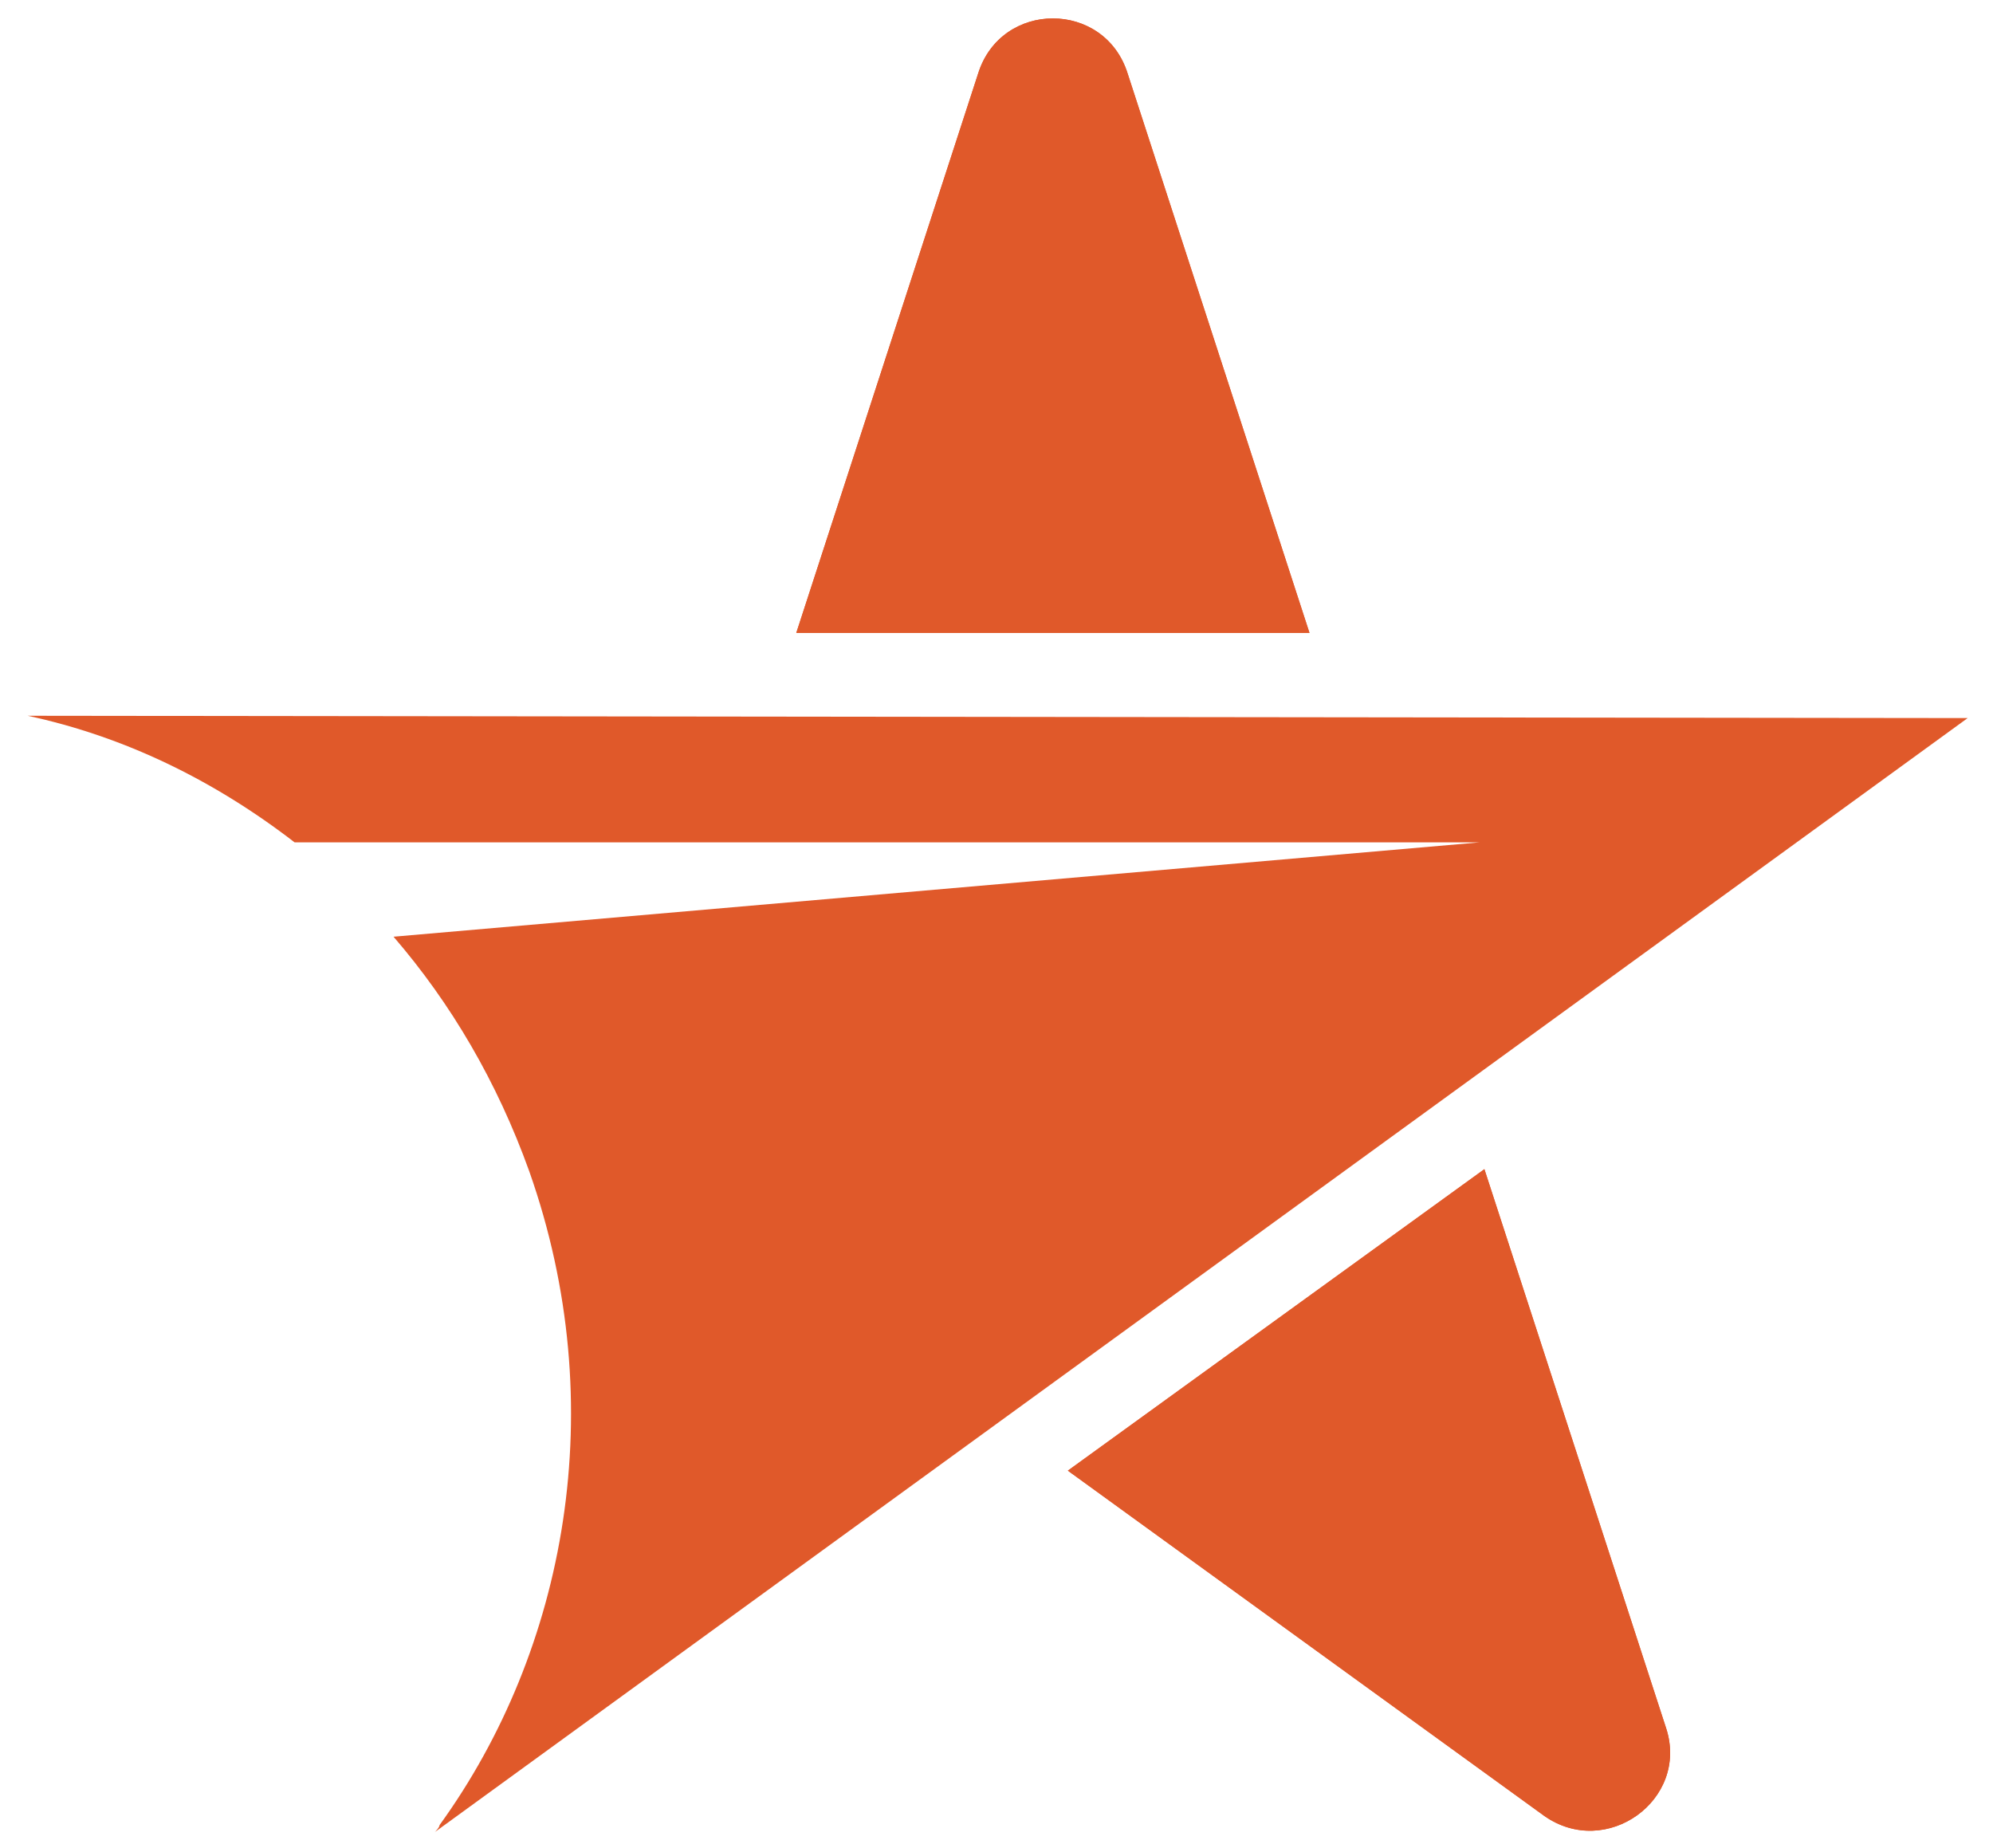
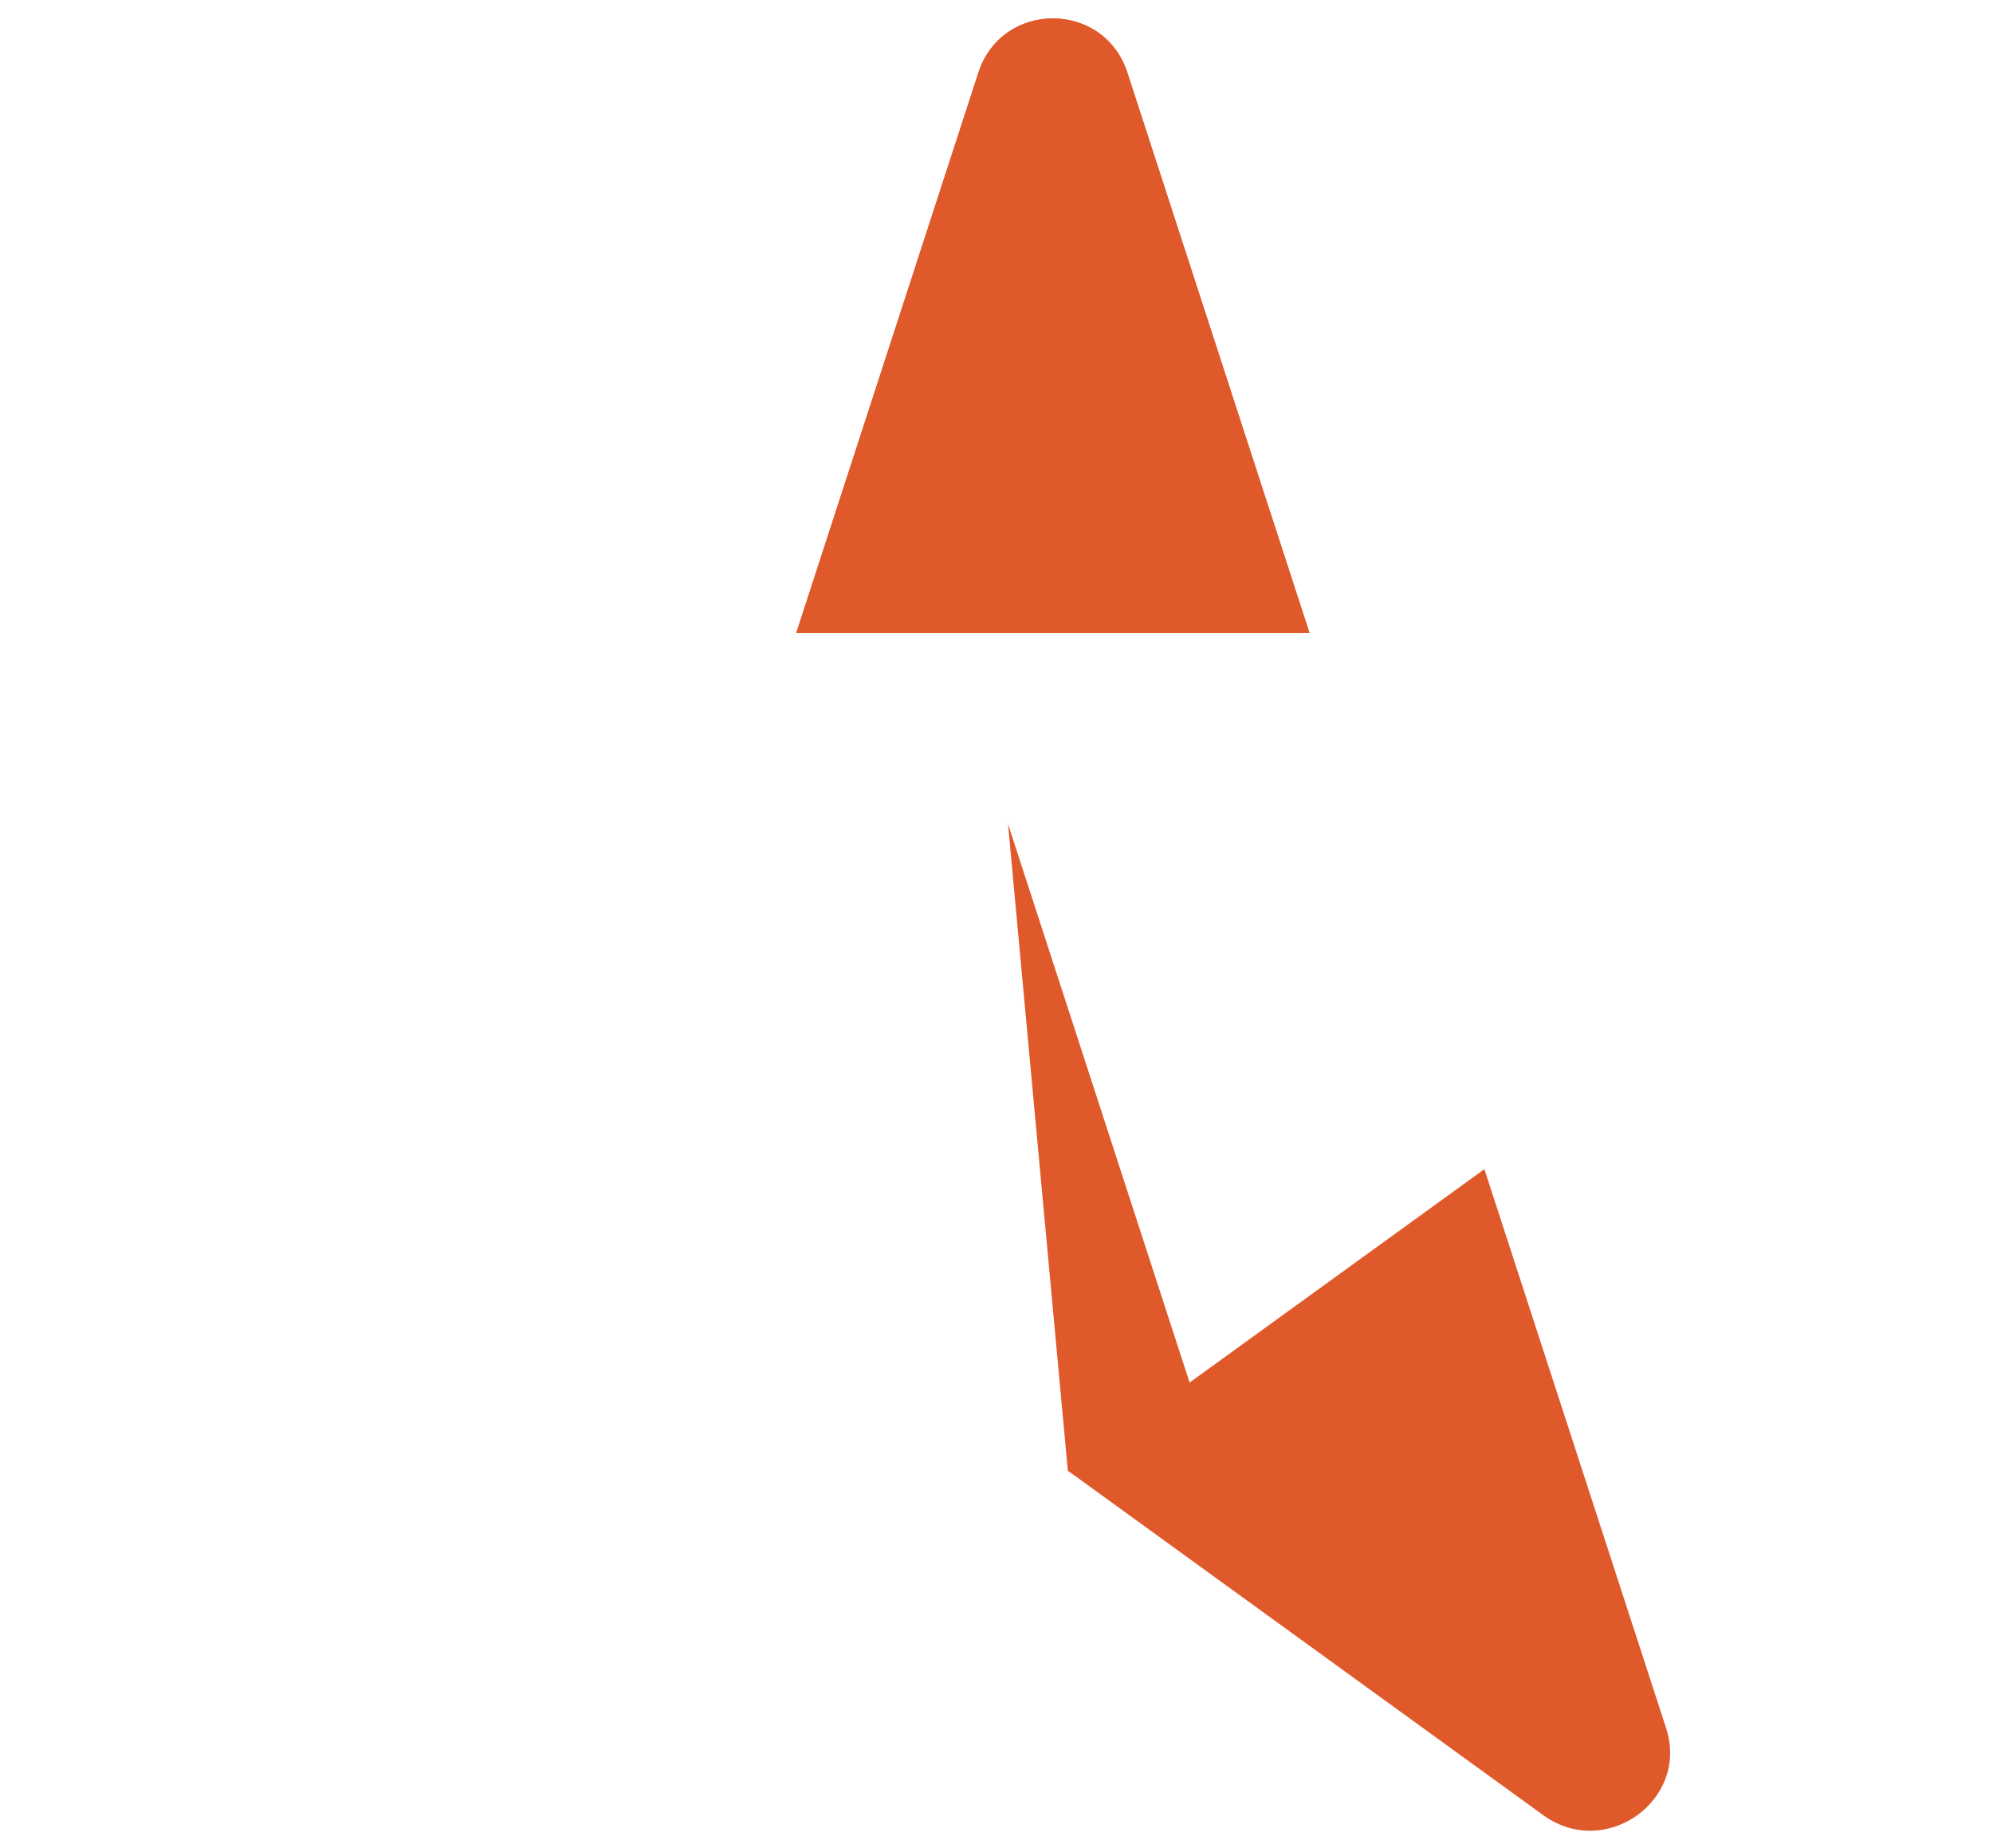
<svg xmlns="http://www.w3.org/2000/svg" version="1.1" id="Layer_1" x="0px" y="0px" viewBox="0 0 86.6 80.3" style="enable-background:new 0 0 86.6 80.3;" xml:space="preserve">
  <style type="text/css">
	.st0{fill:#E0592A;}
</style>
  <g>
-     <path class="st0" d="M1.2,31.1c4.2,0.9,8.1,2.8,11.6,5.5h51.5l-47.2,4.1c2.5,2.9,4.5,6.3,5.9,10.2c3.6,10.2,1.6,20.8-3.9,28.4   c0,0.1-0.2,0.3-0.2,0.3l66.6-48.4L1.2,31.1L1.2,31.1z" />
    <path class="st0" d="M56.9,27.5L49,3.2c-1-3.2-5.5-3.2-6.5,0l-7.9,24.3H56.9z" />
    <path class="st0" d="M46.4,63.9l20.7,15c2.7,1.9,6.3-0.7,5.3-3.8l-7.9-24.3L46.4,63.9z" />
    <path class="st0" d="M56.9,27.5L49,3.2c-1-3.2-5.5-3.2-6.5,0l-7.9,24.3H56.9z" />
-     <path class="st0" d="M46.4,63.9l20.7,15c2.7,1.9,6.3-0.7,5.3-3.8l-7.9-24.3L46.4,63.9z" />
+     <path class="st0" d="M46.4,63.9c2.7,1.9,6.3-0.7,5.3-3.8l-7.9-24.3L46.4,63.9z" />
  </g>
</svg>